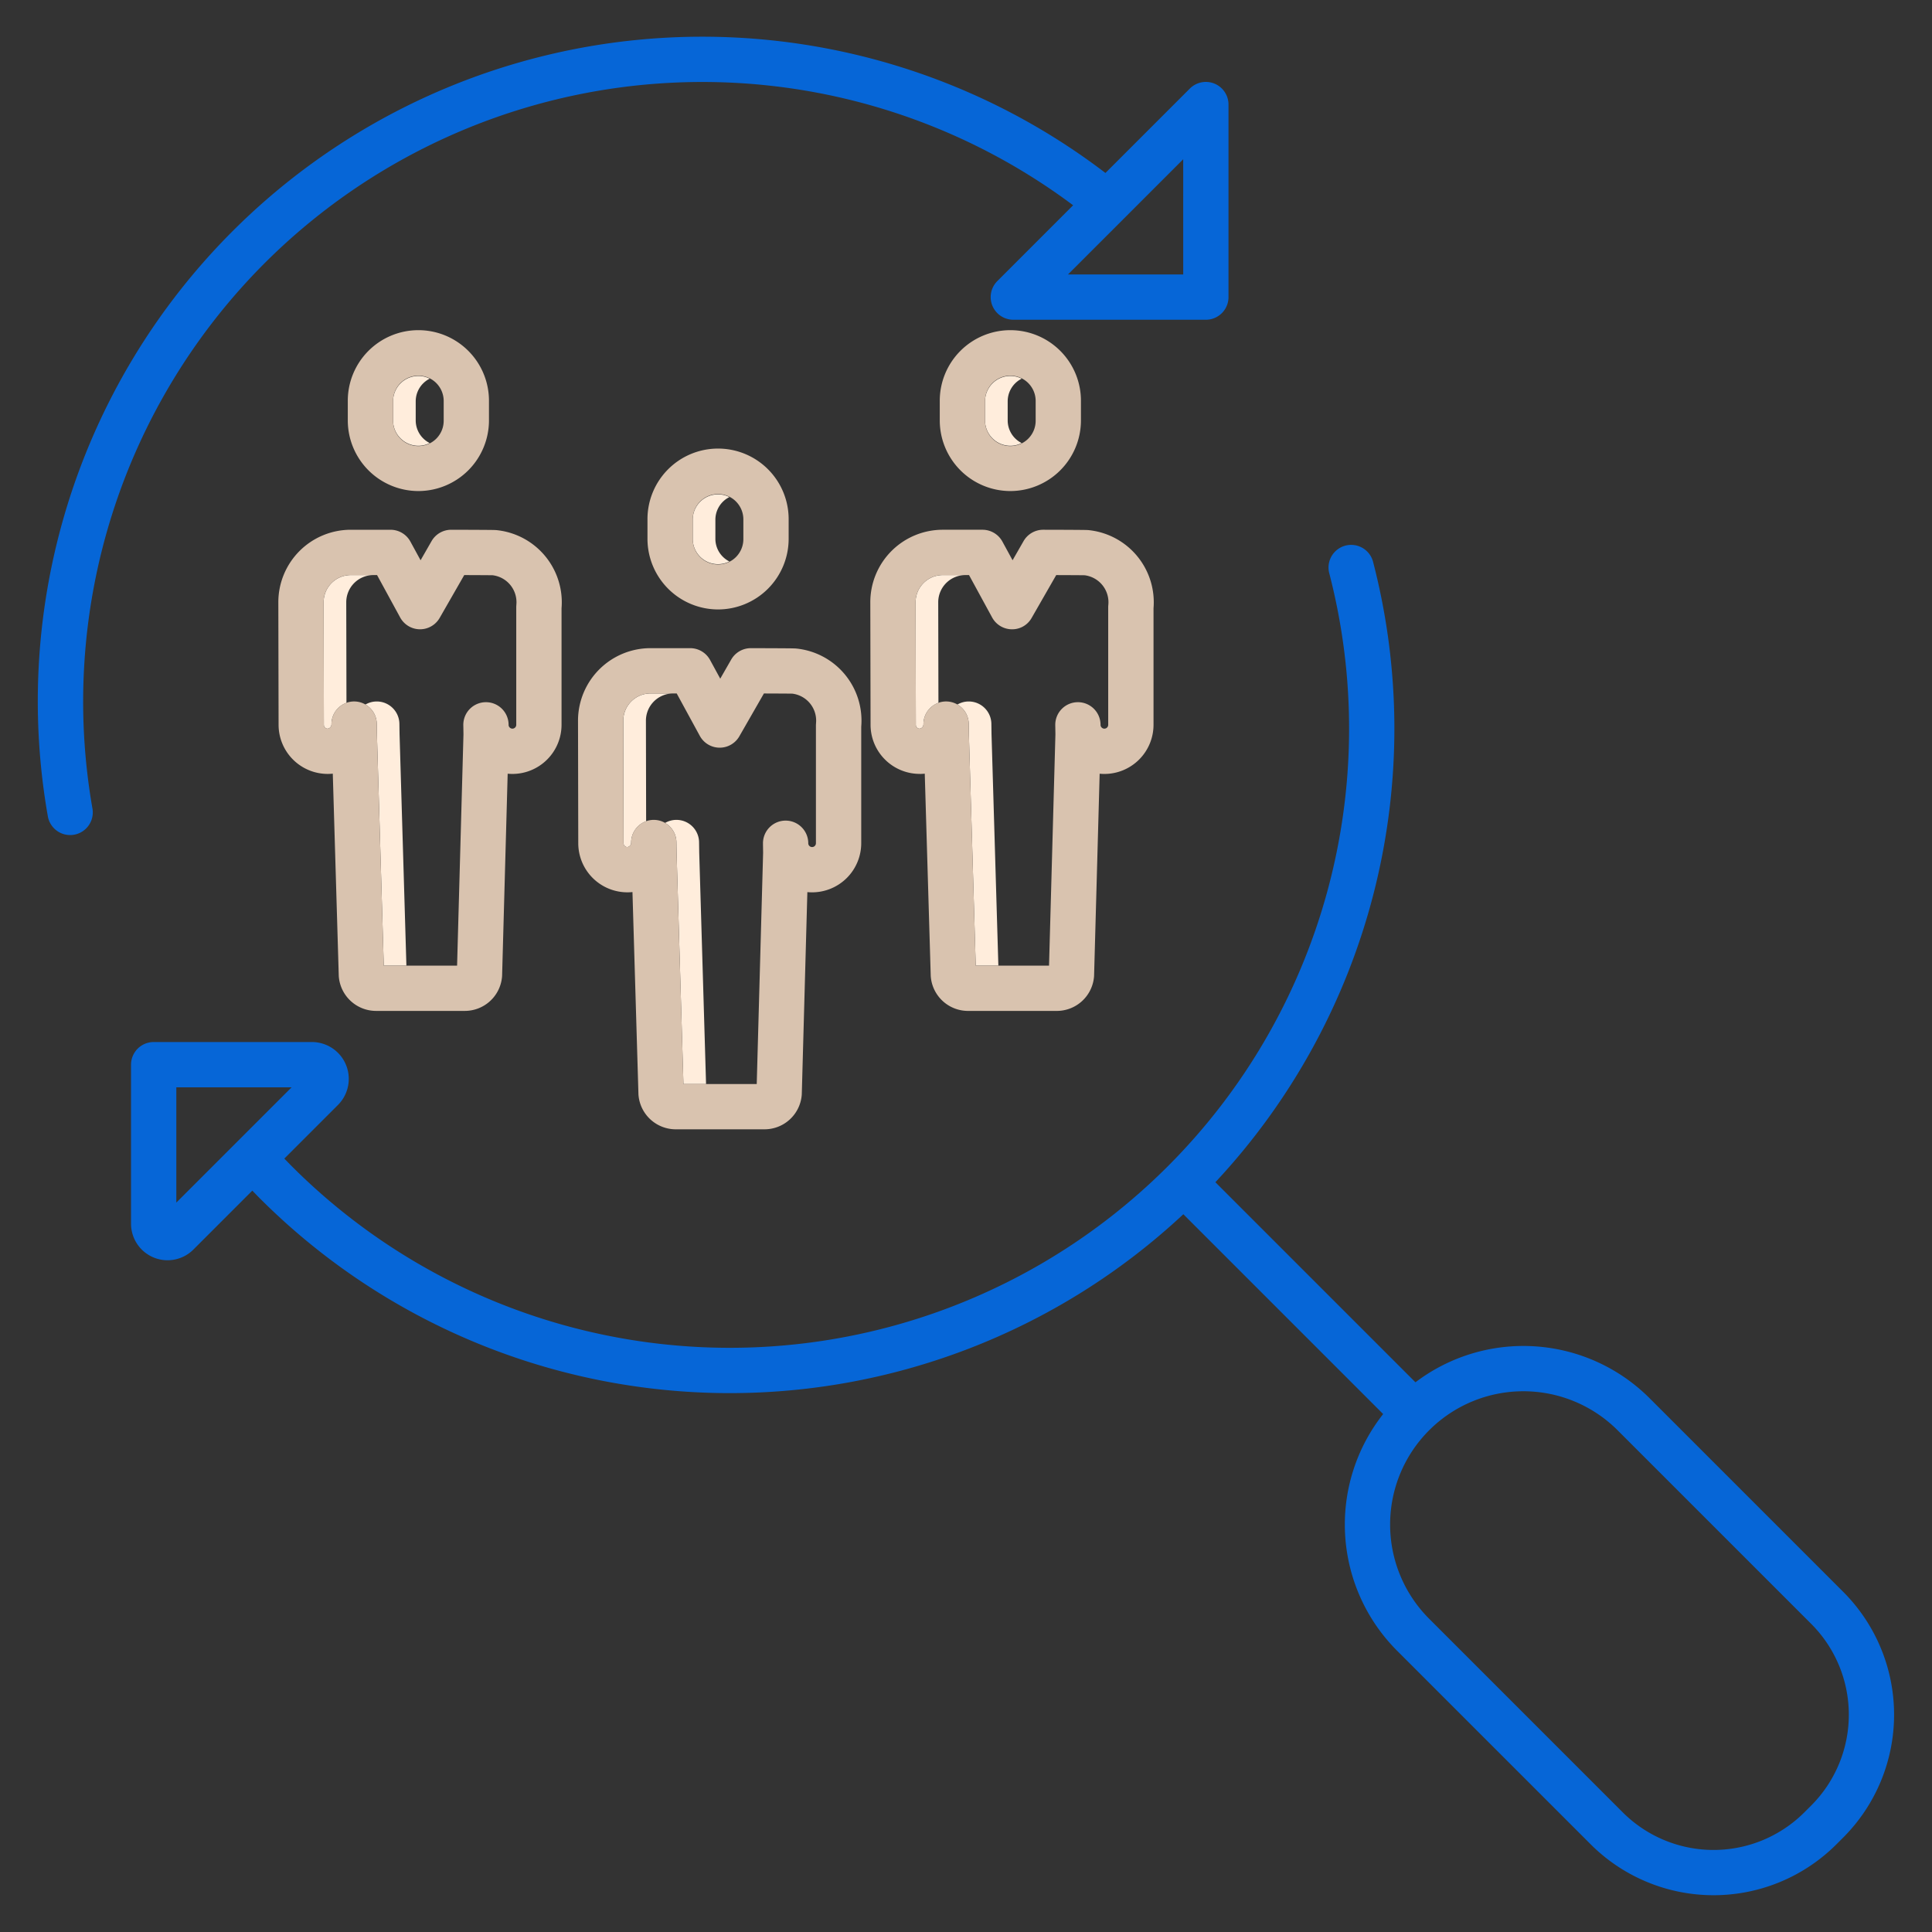
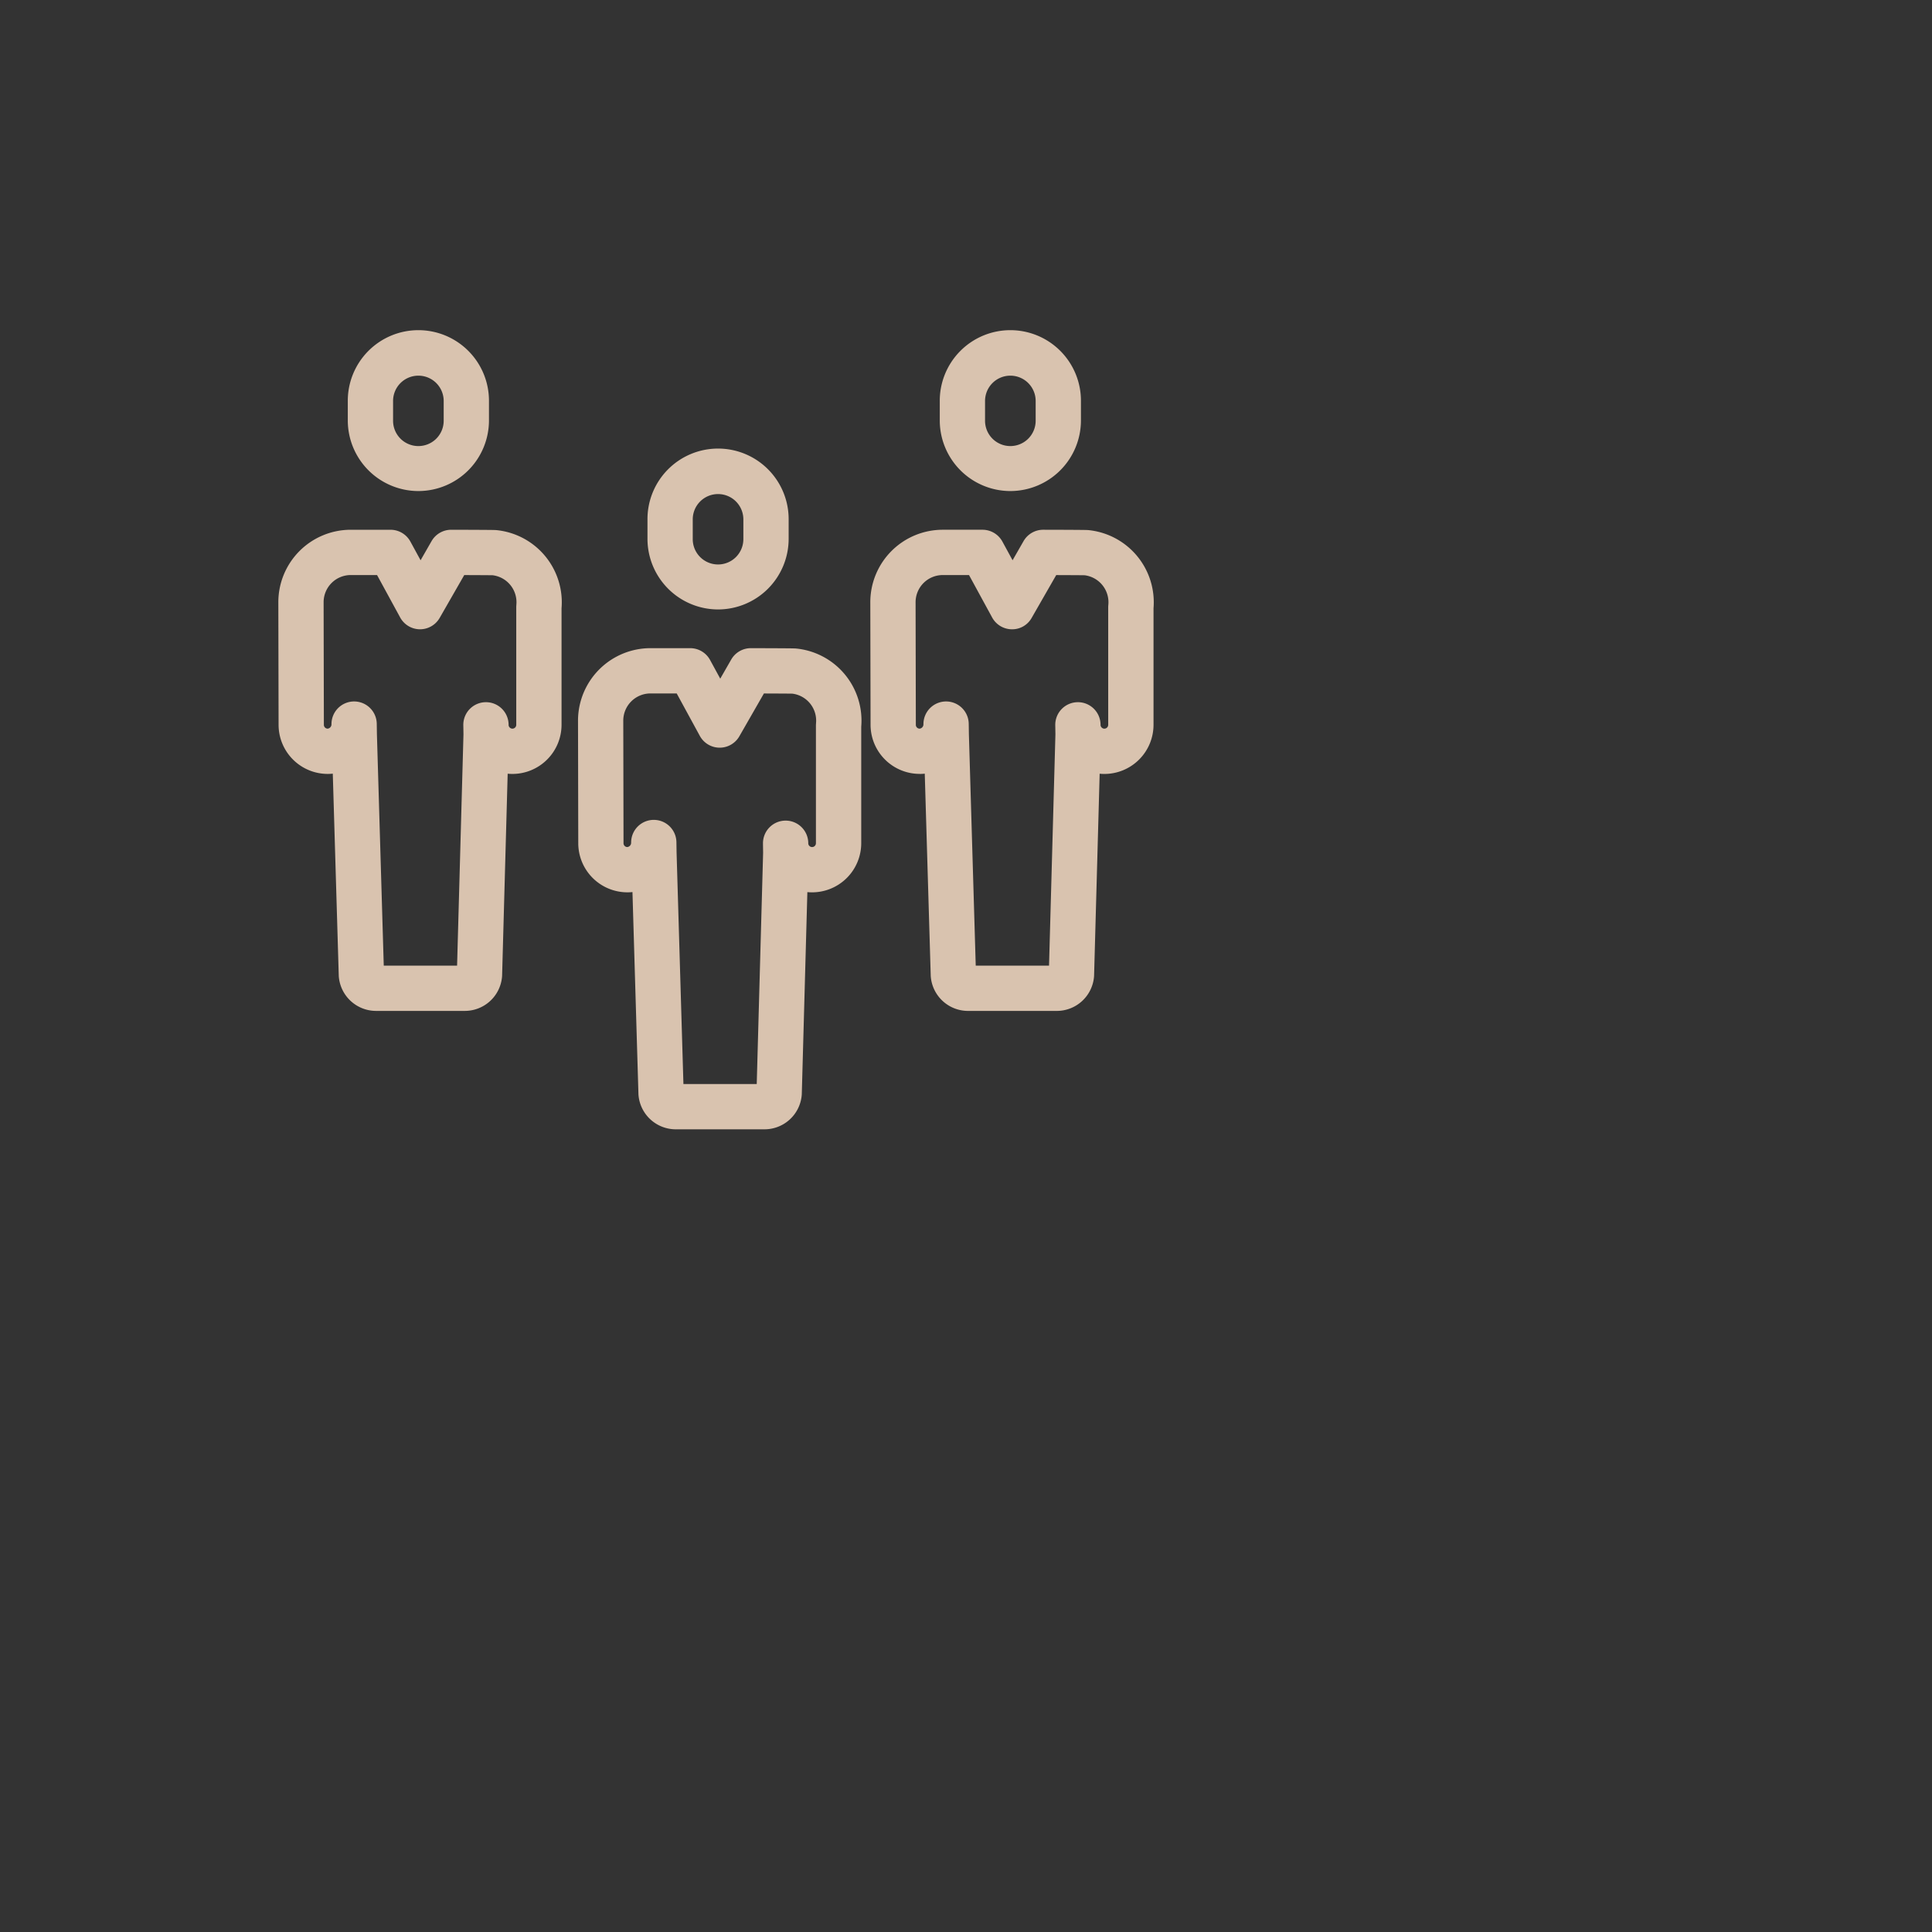
<svg xmlns="http://www.w3.org/2000/svg" version="1.1" width="512" height="512" x="0" y="0" viewBox="0 0 512 512" style="enable-background:new 0 0 512 512" xml:space="preserve" class="">
  <rect x="0" y="0" width="512" height="512" fill="#333333" stroke="none" />
  <g>
    <g fill="#d4e1f4">
-       <path d="M91.761 159.6a7.2 7.2 0 0 1 7.2-7.2h-6a7.2 7.2 0 0 0-7.2 7.2c0 .633.066 32.487.066 32.487a1.013 1.013 0 0 0 1.01 1.02 1.154 1.154 0 0 0 1.008-1.205 6 6 0 0 1 3.97-5.64c-.015-9.226-.055-26.205-.054-26.662zM105.844 191.806a6 6 0 0 0-6-5.908H99.8a5.976 5.976 0 0 0-2.955.809 5.992 5.992 0 0 1 3 5.1l.042 2.736 1.814 61.364h6l-1.814-61.364zM110.169 111.425v-5.082a6.711 6.711 0 0 1 3.706-5.99 6.645 6.645 0 0 0-3-.717 6.715 6.715 0 0 0-6.707 6.707v5.082a6.715 6.715 0 0 0 6.707 6.707 6.645 6.645 0 0 0 3-.717 6.711 6.711 0 0 1-3.706-5.99zM189.585 142.8v-5.08a6.71 6.71 0 0 1 3.707-5.99 6.693 6.693 0 0 0-9.707 5.99v5.08a6.693 6.693 0 0 0 9.707 5.99 6.71 6.71 0 0 1-3.707-5.99zM171.176 190.974a7.212 7.212 0 0 1 7.2-7.2h-6a7.212 7.212 0 0 0-7.2 7.2c0 .491.067 32.486.067 32.486a1.013 1.013 0 0 0 1.01 1.02 1.154 1.154 0 0 0 1.008-1.2 6 6 0 0 1 3.97-5.64l-.055-26.666zM185.26 223.186a6 6 0 0 0-6-5.911h-.046a5.982 5.982 0 0 0-2.956.809 6 6 0 0 1 3 5.1l.041 2.735 1.814 61.362h6l-1.813-61.36zM267.048 111.425v-5.082a6.711 6.711 0 0 1 3.706-5.99 6.645 6.645 0 0 0-3-.717 6.715 6.715 0 0 0-6.707 6.707v5.082a6.715 6.715 0 0 0 6.707 6.707 6.645 6.645 0 0 0 3-.717 6.711 6.711 0 0 1-3.706-5.99zM248.639 159.6a7.2 7.2 0 0 1 7.2-7.2h-6a7.2 7.2 0 0 0-7.2 7.2c0 .491.067 32.486.067 32.486a1.013 1.013 0 0 0 1.01 1.02 1.154 1.154 0 0 0 1.008-1.205 6 6 0 0 1 3.97-5.64l-.055-26.661zM262.723 191.806a6 6 0 0 0-6-5.908h-.047a5.976 5.976 0 0 0-2.955.809 5.994 5.994 0 0 1 3 5.1l.042 2.736 1.814 61.364h6l-1.814-61.364z" fill="#ffeddc" opacity="1" data-original="#d4e1f4" class="" />
-     </g>
-     <path fill="#0666d7" d="M70.086 69.785A164.107 164.107 0 0 1 284.39 54.4L264.3 74.492a6 6 0 0 0 4.242 10.243h51.024a6 6 0 0 0 6-6V27.71a6 6 0 0 0-10.242-4.242l-22.37 22.37A176.1 176.1 0 0 0 12.667 216.263a6 6 0 1 0 11.82-2.066A164.4 164.4 0 0 1 70.086 69.785zm243.479 2.95h-30.539l14.64-14.635 15.895-15.9z" opacity="1" data-original="#1ae5be" class="" />
+       </g>
    <path fill="#d9c3af" d="M190.291 161.509A18.728 18.728 0 0 0 209 142.8v-5.08a18.707 18.707 0 1 0-37.413 0v5.08a18.728 18.728 0 0 0 18.704 18.709zm-6.706-23.789a6.707 6.707 0 1 1 13.413 0v5.08a6.707 6.707 0 1 1-13.413 0zM211.032 171.87c-.346-.035-.739-.075-12.038-.1h-.013a6 6 0 0 0-5.2 3.014l-2.907 5.068-2.7-4.954a6 6 0 0 0-5.269-3.129h-10.526a19.226 19.226 0 0 0-19.2 19.2l.067 32.5a13.025 13.025 0 0 0 13.009 13.006h.148q.612-.006 1.206-.071l1.582 53.492c0 .137.012.273.025.409a9.912 9.912 0 0 0 9.9 8.974h23.445a9.9 9.9 0 0 0 9.9-8.994c.013-.136.022-.272.025-.409l1.474-53.457q.622.06 1.26.06a13.03 13.03 0 0 0 13.016-13.016v-30.882a19.2 19.2 0 0 0-17.2-20.711zm5.227 19.83a5.808 5.808 0 0 0-.03.605v31.162a1.016 1.016 0 0 1-2.03.06v-.156a6 6 0 0 0-6-5.9h-.05a6 6 0 0 0-5.951 6v.37l.035 2.14-1.691 61.306h-19.427l-1.815-61.366-.041-2.735a6 6 0 0 0-6-5.911h-.046a6 6 0 0 0-5.955 6 1.154 1.154 0 0 1-1.008 1.2 1.013 1.013 0 0 1-1.01-1.02s-.067-32-.067-32.486a7.212 7.212 0 0 1 7.2-7.2h6.959l6.128 11.246a6 6 0 0 0 10.472.114l6.512-11.35c3.31.011 6.677.028 7.531.046a7.2 7.2 0 0 1 6.277 7.873zM267.755 130.132a18.728 18.728 0 0 0 18.706-18.707v-5.082a18.707 18.707 0 1 0-37.413 0v5.082a18.728 18.728 0 0 0 18.707 18.707zm-6.707-23.789a6.707 6.707 0 1 1 13.413 0v5.082a6.707 6.707 0 1 1-13.413 0zM243.863 205.1q.611-.006 1.207-.071l1.581 53.492c0 .136.013.271.026.406a9.909 9.909 0 0 0 9.9 8.977h23.444a9.906 9.906 0 0 0 9.9-8.994 6.19 6.19 0 0 0 .025-.409l1.474-53.457q.621.06 1.259.06a13.029 13.029 0 0 0 13.016-13.015V161.2a19.226 19.226 0 0 0-17.2-20.71c-.343-.035-.734-.075-12.032-.1h-.013a6 6 0 0 0-5.2 3.015l-2.907 5.067-2.7-4.953a6 6 0 0 0-5.269-3.129h-10.533a19.2 19.2 0 0 0-19.2 19.2l.067 32.5a13.024 13.024 0 0 0 13.007 13c.028.016.124.01.148.01zm-1.157-13.019s-.067-32-.067-32.486a7.2 7.2 0 0 1 7.2-7.2h6.961l6.128 11.245a6 6 0 0 0 5.2 3.129 5.91 5.91 0 0 0 5.269-3.015l6.511-11.35c3.31.012 6.676.028 7.532.046a7.212 7.212 0 0 1 6.277 7.873 5.823 5.823 0 0 0-.031.6v31.163a1.016 1.016 0 0 1-2.03.061v-.16a6 6 0 0 0-6-5.9h-.051a6 6 0 0 0-5.95 6c0 .126 0 .253.006.379l.035 2.131-1.691 61.305h-19.426l-1.814-61.364-.042-2.736a6 6 0 0 0-6-5.908h-.047a6 6 0 0 0-5.954 6 1.154 1.154 0 0 1-1.008 1.205 1.013 1.013 0 0 1-1.008-1.016zM110.876 130.132a18.728 18.728 0 0 0 18.706-18.707v-5.082a18.707 18.707 0 1 0-37.413 0v5.082a18.728 18.728 0 0 0 18.707 18.707zm-6.707-23.789a6.707 6.707 0 1 1 13.413 0v5.082a6.707 6.707 0 1 1-13.413 0zM131.61 140.493c-.343-.035-.734-.075-12.031-.1h-.013a6 6 0 0 0-5.2 3.014l-2.907 5.068-2.7-4.953a6 6 0 0 0-5.269-3.129H92.962a19.2 19.2 0 0 0-19.2 19.188l.066 32.516a13.024 13.024 0 0 0 13.007 13h.15q.611-.006 1.207-.071l1.581 53.492c0 .137.013.273.026.409a9.911 9.911 0 0 0 9.9 8.974h23.441a9.9 9.9 0 0 0 9.9-8.994c.013-.136.022-.272.025-.409l1.474-53.457q.623.06 1.26.06a13.029 13.029 0 0 0 13.015-13.015V161.2a19.224 19.224 0 0 0-17.204-20.707zm5.234 19.83a5.808 5.808 0 0 0-.031.6v31.163a1.016 1.016 0 0 1-2.03.061v-.16a6 6 0 0 0-6-5.9h-.051a6 6 0 0 0-5.95 6c0 .126 0 .253.006.379l.035 2.131-1.691 61.305H101.7l-1.814-61.364-.042-2.736a6 6 0 0 0-6-5.908H93.8a6 6 0 0 0-5.954 6 1.154 1.154 0 0 1-1.008 1.205 1.013 1.013 0 0 1-1.01-1.02s-.067-31.854-.066-32.487a7.2 7.2 0 0 1 7.2-7.2h6.961l6.128 11.245a6 6 0 0 0 5.2 3.129h.065a6 6 0 0 0 5.2-3.014l6.512-11.351c3.512.012 6.7.029 7.531.046a7.2 7.2 0 0 1 6.277 7.873z" opacity="1" data-original="#0635c9" class="" />
-     <path fill="#0666d7" d="m488.5 421.883-51.328-51.328a47.311 47.311 0 0 0-62.062-4.231L322.089 313.3a175.986 175.986 0 0 0 41.793-164.4 6 6 0 0 0-11.619 3 164 164 0 0 1-42.827 157.225 164.082 164.082 0 0 1-232.047 0c-.685-.685-1.36-1.389-2.037-2.09l14.215-14.215a9.765 9.765 0 0 0-6.9-16.669h-41.94a6 6 0 0 0-6 6V324.3a9.679 9.679 0 0 0 16.523 6.844l15.617-15.618c.678.7 1.353 1.406 2.038 2.091a176.064 176.064 0 0 0 244.695 4.166l52.952 52.952a47.3 47.3 0 0 0 3.7 62.737l51.331 51.328a46.052 46.052 0 0 0 65.053 0l1.863-1.862a46.054 46.054 0 0 0 .001-65.055zM46.727 318.7v-30.54h30.539zm433.288 159.751-1.864 1.863a34.039 34.039 0 0 1-48.084 0l-51.328-51.328a35.317 35.317 0 1 1 49.947-49.945l51.328 51.328a34.039 34.039 0 0 1 .001 48.082z" opacity="1" data-original="#1ae5be" class="" />
  </g>
</svg>